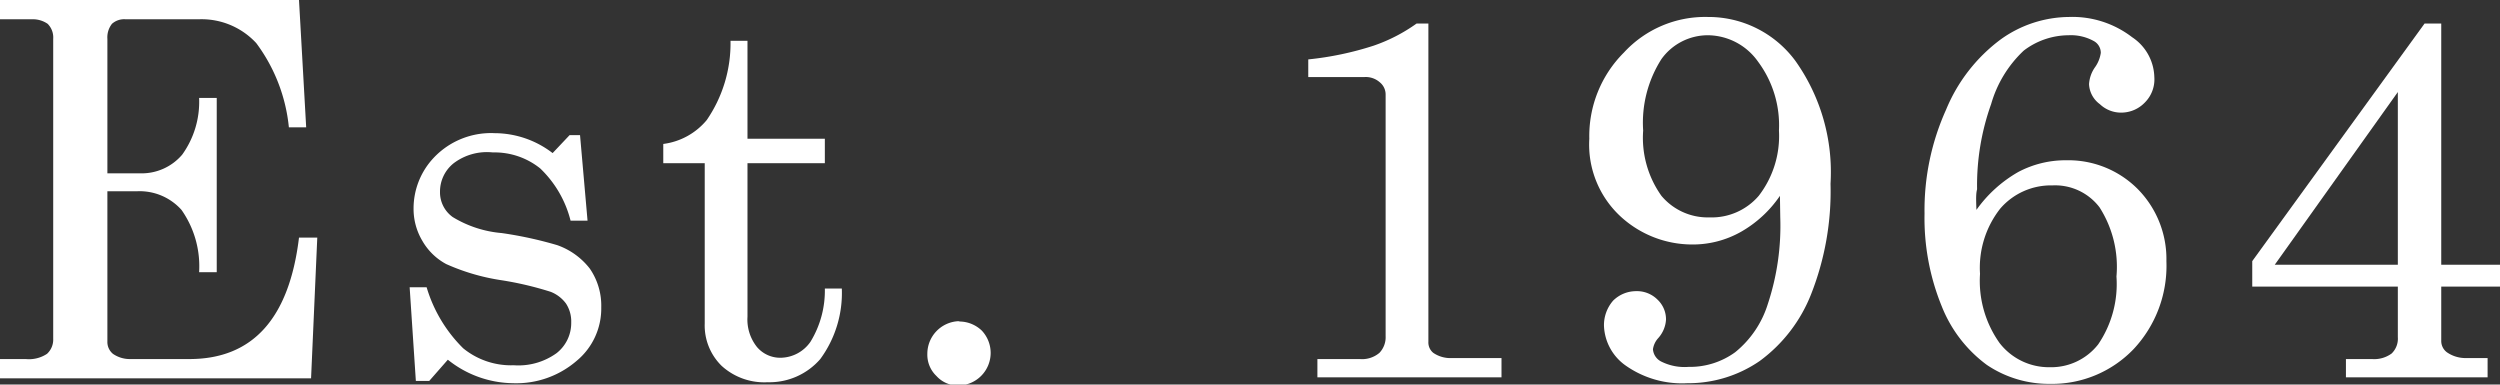
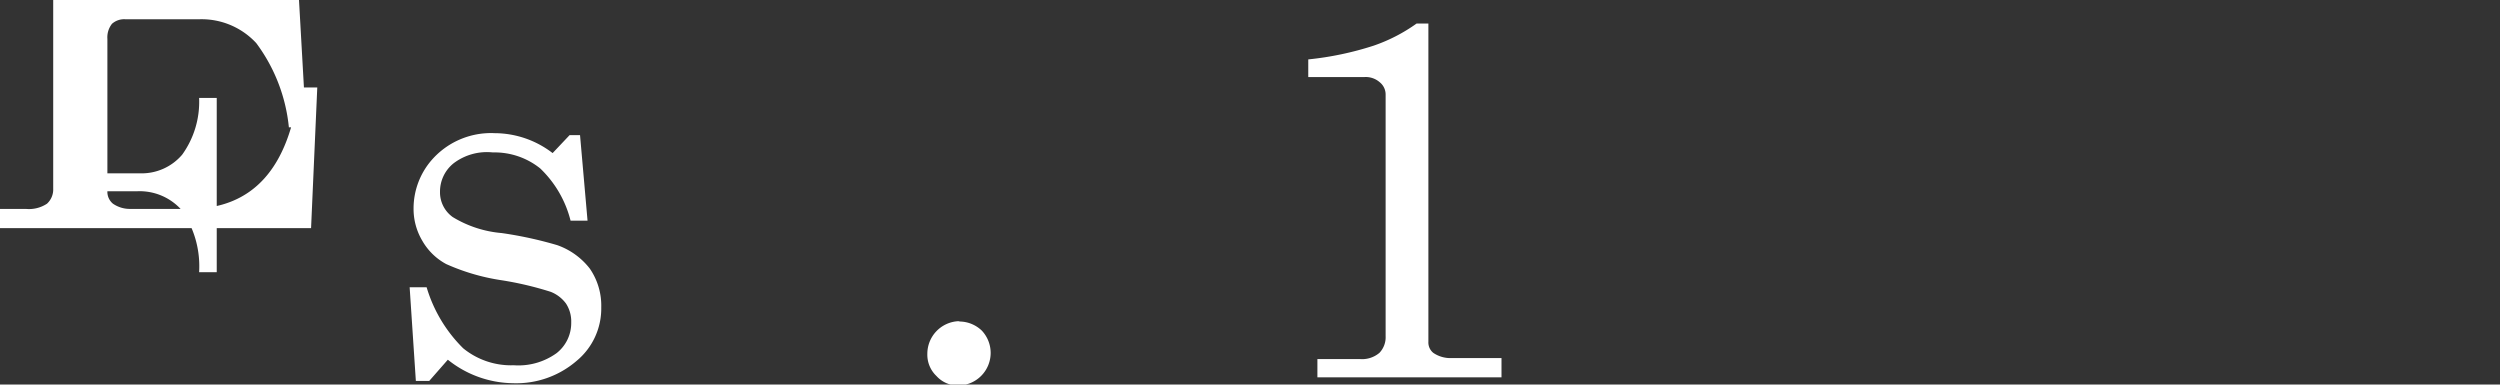
<svg xmlns="http://www.w3.org/2000/svg" viewBox="0 0 76.59 11.78">
  <rect x="0" y="0" width="76.59" height="11.78" fill="#333333" stroke="none" />
  <g fill="#fff">
-     <path d="m0 0h9.16l.22 3.9h-.53a5.17 5.17 0 0 0 -1-2.58 2.28 2.28 0 0 0 -1.74-.73h-2.27a.56.56 0 0 0 -.41.14.67.67 0 0 0 -.14.46v4.12h1a1.63 1.63 0 0 0 1.29-.57 2.77 2.77 0 0 0 .52-1.74h.54v5.34h-.54a3 3 0 0 0 -.54-1.91 1.72 1.72 0 0 0 -1.37-.57h-.9v4.6a.47.47 0 0 0 .17.38.91.91 0 0 0 .54.16h1.8q2.91 0 3.36-3.72h.56l-.19 4.31h-9.53v-.59h.79a1 1 0 0 0 .65-.16.59.59 0 0 0 .19-.46v-9.19a.59.59 0 0 0 -.17-.46.8.8 0 0 0 -.46-.14h-1z" />
+     <path d="m0 0h9.16l.22 3.9h-.53a5.17 5.17 0 0 0 -1-2.58 2.28 2.28 0 0 0 -1.74-.73h-2.27a.56.56 0 0 0 -.41.14.67.67 0 0 0 -.14.46v4.12h1a1.63 1.63 0 0 0 1.29-.57 2.77 2.77 0 0 0 .52-1.74h.54v5.34h-.54a3 3 0 0 0 -.54-1.91 1.72 1.72 0 0 0 -1.37-.57h-.9a.47.47 0 0 0 .17.38.91.91 0 0 0 .54.16h1.8q2.91 0 3.36-3.72h.56l-.19 4.31h-9.53v-.59h.79a1 1 0 0 0 .65-.16.59.59 0 0 0 .19-.46v-9.19a.59.59 0 0 0 -.17-.46.8.8 0 0 0 -.46-.14h-1z" />
    <path d="m13.07 8.8a4.38 4.38 0 0 0 1.12 1.87 2.32 2.32 0 0 0 1.55.52 2 2 0 0 0 1.31-.37 1.17 1.17 0 0 0 .45-.94 1 1 0 0 0 -.16-.58 1.06 1.06 0 0 0 -.47-.36 10.11 10.11 0 0 0 -1.54-.36 6.49 6.49 0 0 1 -1.66-.49 1.85 1.85 0 0 1 -.73-.71 1.91 1.91 0 0 1 -.27-1 2.26 2.26 0 0 1 .54-1.46 2.41 2.41 0 0 1 1.95-.84 2.92 2.92 0 0 1 1.77.61l.52-.55h.32l.23 2.62h-.52a3.34 3.34 0 0 0 -.93-1.6 2.23 2.23 0 0 0 -1.45-.49 1.69 1.69 0 0 0 -1.2.33 1.11 1.11 0 0 0 -.42.88.93.93 0 0 0 .39.77 3.44 3.44 0 0 0 1.5.49 12 12 0 0 1 1.7.37 2.17 2.17 0 0 1 1 .72 2 2 0 0 1 .35 1.19 2.08 2.08 0 0 1 -.76 1.64 2.83 2.83 0 0 1 -1.94.68 3.25 3.25 0 0 1 -2-.72l-.57.65h-.41l-.19-2.87z" />
-     <path d="m22.38 1.25h.52v3h2.37v.75h-2.37v4.7a1.35 1.35 0 0 0 .29.93.93.93 0 0 0 .73.33 1.13 1.13 0 0 0 .91-.49 3 3 0 0 0 .44-1.63h.52a3.42 3.42 0 0 1 -.66 2.16 2.06 2.06 0 0 1 -1.61.71 1.94 1.94 0 0 1 -1.41-.5 1.73 1.73 0 0 1 -.52-1.3v-4.91h-1.27v-.59a2.07 2.07 0 0 0 1.33-.73 4.15 4.15 0 0 0 .73-2.43z" />
    <path d="m29.41 9.85a1 1 0 0 1 .67.28 1 1 0 0 1 .27.68 1 1 0 0 1 -1 1 .88.88 0 0 1 -.66-.29.9.9 0 0 1 -.28-.68 1 1 0 0 1 .95-1z" />
    <path d="m43.76.72v9.75a.41.41 0 0 0 .15.34.93.93 0 0 0 .56.16h1.53v.59h-5.64v-.56h1.3a.82.82 0 0 0 .6-.19.69.69 0 0 0 .19-.51v-7.4a.48.48 0 0 0 -.18-.38.65.65 0 0 0 -.46-.16h-1.73v-.54a9.64 9.64 0 0 0 2-.42 5.11 5.11 0 0 0 1.32-.68z" />
-     <path d="m54.53 6a3.6 3.6 0 0 1 -1.19 1.1 3 3 0 0 1 -1.52.39 3.24 3.24 0 0 1 -2.13-.82 3 3 0 0 1 -1-2.42 3.61 3.61 0 0 1 1.06-2.64 3.38 3.38 0 0 1 2.57-1.09 3.31 3.31 0 0 1 2.68 1.34 5.88 5.88 0 0 1 1.08 3.77 8.6 8.6 0 0 1 -.59 3.37 4.64 4.64 0 0 1 -1.58 2.06 3.86 3.86 0 0 1 -2.22.68 3 3 0 0 1 -1.87-.53 1.56 1.56 0 0 1 -.68-1.21 1.14 1.14 0 0 1 .28-.79 1 1 0 0 1 .7-.29.89.89 0 0 1 .66.26.83.83 0 0 1 .26.61.93.93 0 0 1 -.24.57.64.64 0 0 0 -.16.34.46.46 0 0 0 .26.38 1.6 1.6 0 0 0 .83.16 2.36 2.36 0 0 0 1.43-.45 3.07 3.07 0 0 0 1-1.48 7.61 7.61 0 0 0 .38-2.66zm-2.19-4.92a1.75 1.75 0 0 0 -1.44.73 3.62 3.62 0 0 0 -.56 2.19 3.06 3.06 0 0 0 .56 2 1.85 1.85 0 0 0 1.47.66 1.9 1.9 0 0 0 1.51-.66 3 3 0 0 0 .62-2 3.26 3.26 0 0 0 -.64-2.11 1.9 1.9 0 0 0 -1.52-.81z" />
-     <path d="m60.55 6.43a4 4 0 0 1 1.28-1.16 3.09 3.09 0 0 1 1.48-.36 3 3 0 0 1 2.18.88 3.05 3.05 0 0 1 .88 2.21 3.73 3.73 0 0 1 -1 2.69 3.46 3.46 0 0 1 -2.57 1.07 3.4 3.4 0 0 1 -1.93-.58 4.1 4.1 0 0 1 -1.38-1.79 7.14 7.14 0 0 1 -.53-2.85 7.48 7.48 0 0 1 .66-3.18 5.1 5.1 0 0 1 1.67-2.15 3.63 3.63 0 0 1 2.09-.69 3 3 0 0 1 1.94.62 1.51 1.51 0 0 1 .68 1.22 1 1 0 0 1 -.29.78 1 1 0 0 1 -.71.31.94.94 0 0 1 -.67-.26.8.8 0 0 1 -.33-.61 1 1 0 0 1 .19-.53 1 1 0 0 0 .17-.43.41.41 0 0 0 -.21-.36 1.45 1.45 0 0 0 -.78-.18 2.28 2.28 0 0 0 -1.37.47 3.61 3.61 0 0 0 -1 1.64 7.4 7.4 0 0 0 -.43 2.61c-.04.14-.03.35-.02.63zm2.33-.75a2.05 2.05 0 0 0 -1.6.71 2.93 2.93 0 0 0 -.62 2 3.28 3.28 0 0 0 .6 2.12 1.91 1.91 0 0 0 1.54.74 1.83 1.83 0 0 0 1.48-.7 3.29 3.29 0 0 0 .56-2.08 3.38 3.38 0 0 0 -.52-2.12 1.71 1.71 0 0 0 -1.44-.67z" />
-     <path d="m74.28.72h.51v7.39h1.8v.67h-1.8v1.66a.43.43 0 0 0 .17.35 1 1 0 0 0 .58.18h.67v.59h-4.34v-.56h.8a.9.9 0 0 0 .6-.17.63.63 0 0 0 .19-.5v-1.55h-4.46v-.78zm-.82 2.1-3.77 5.29h3.77z" />
  </g>
</svg>